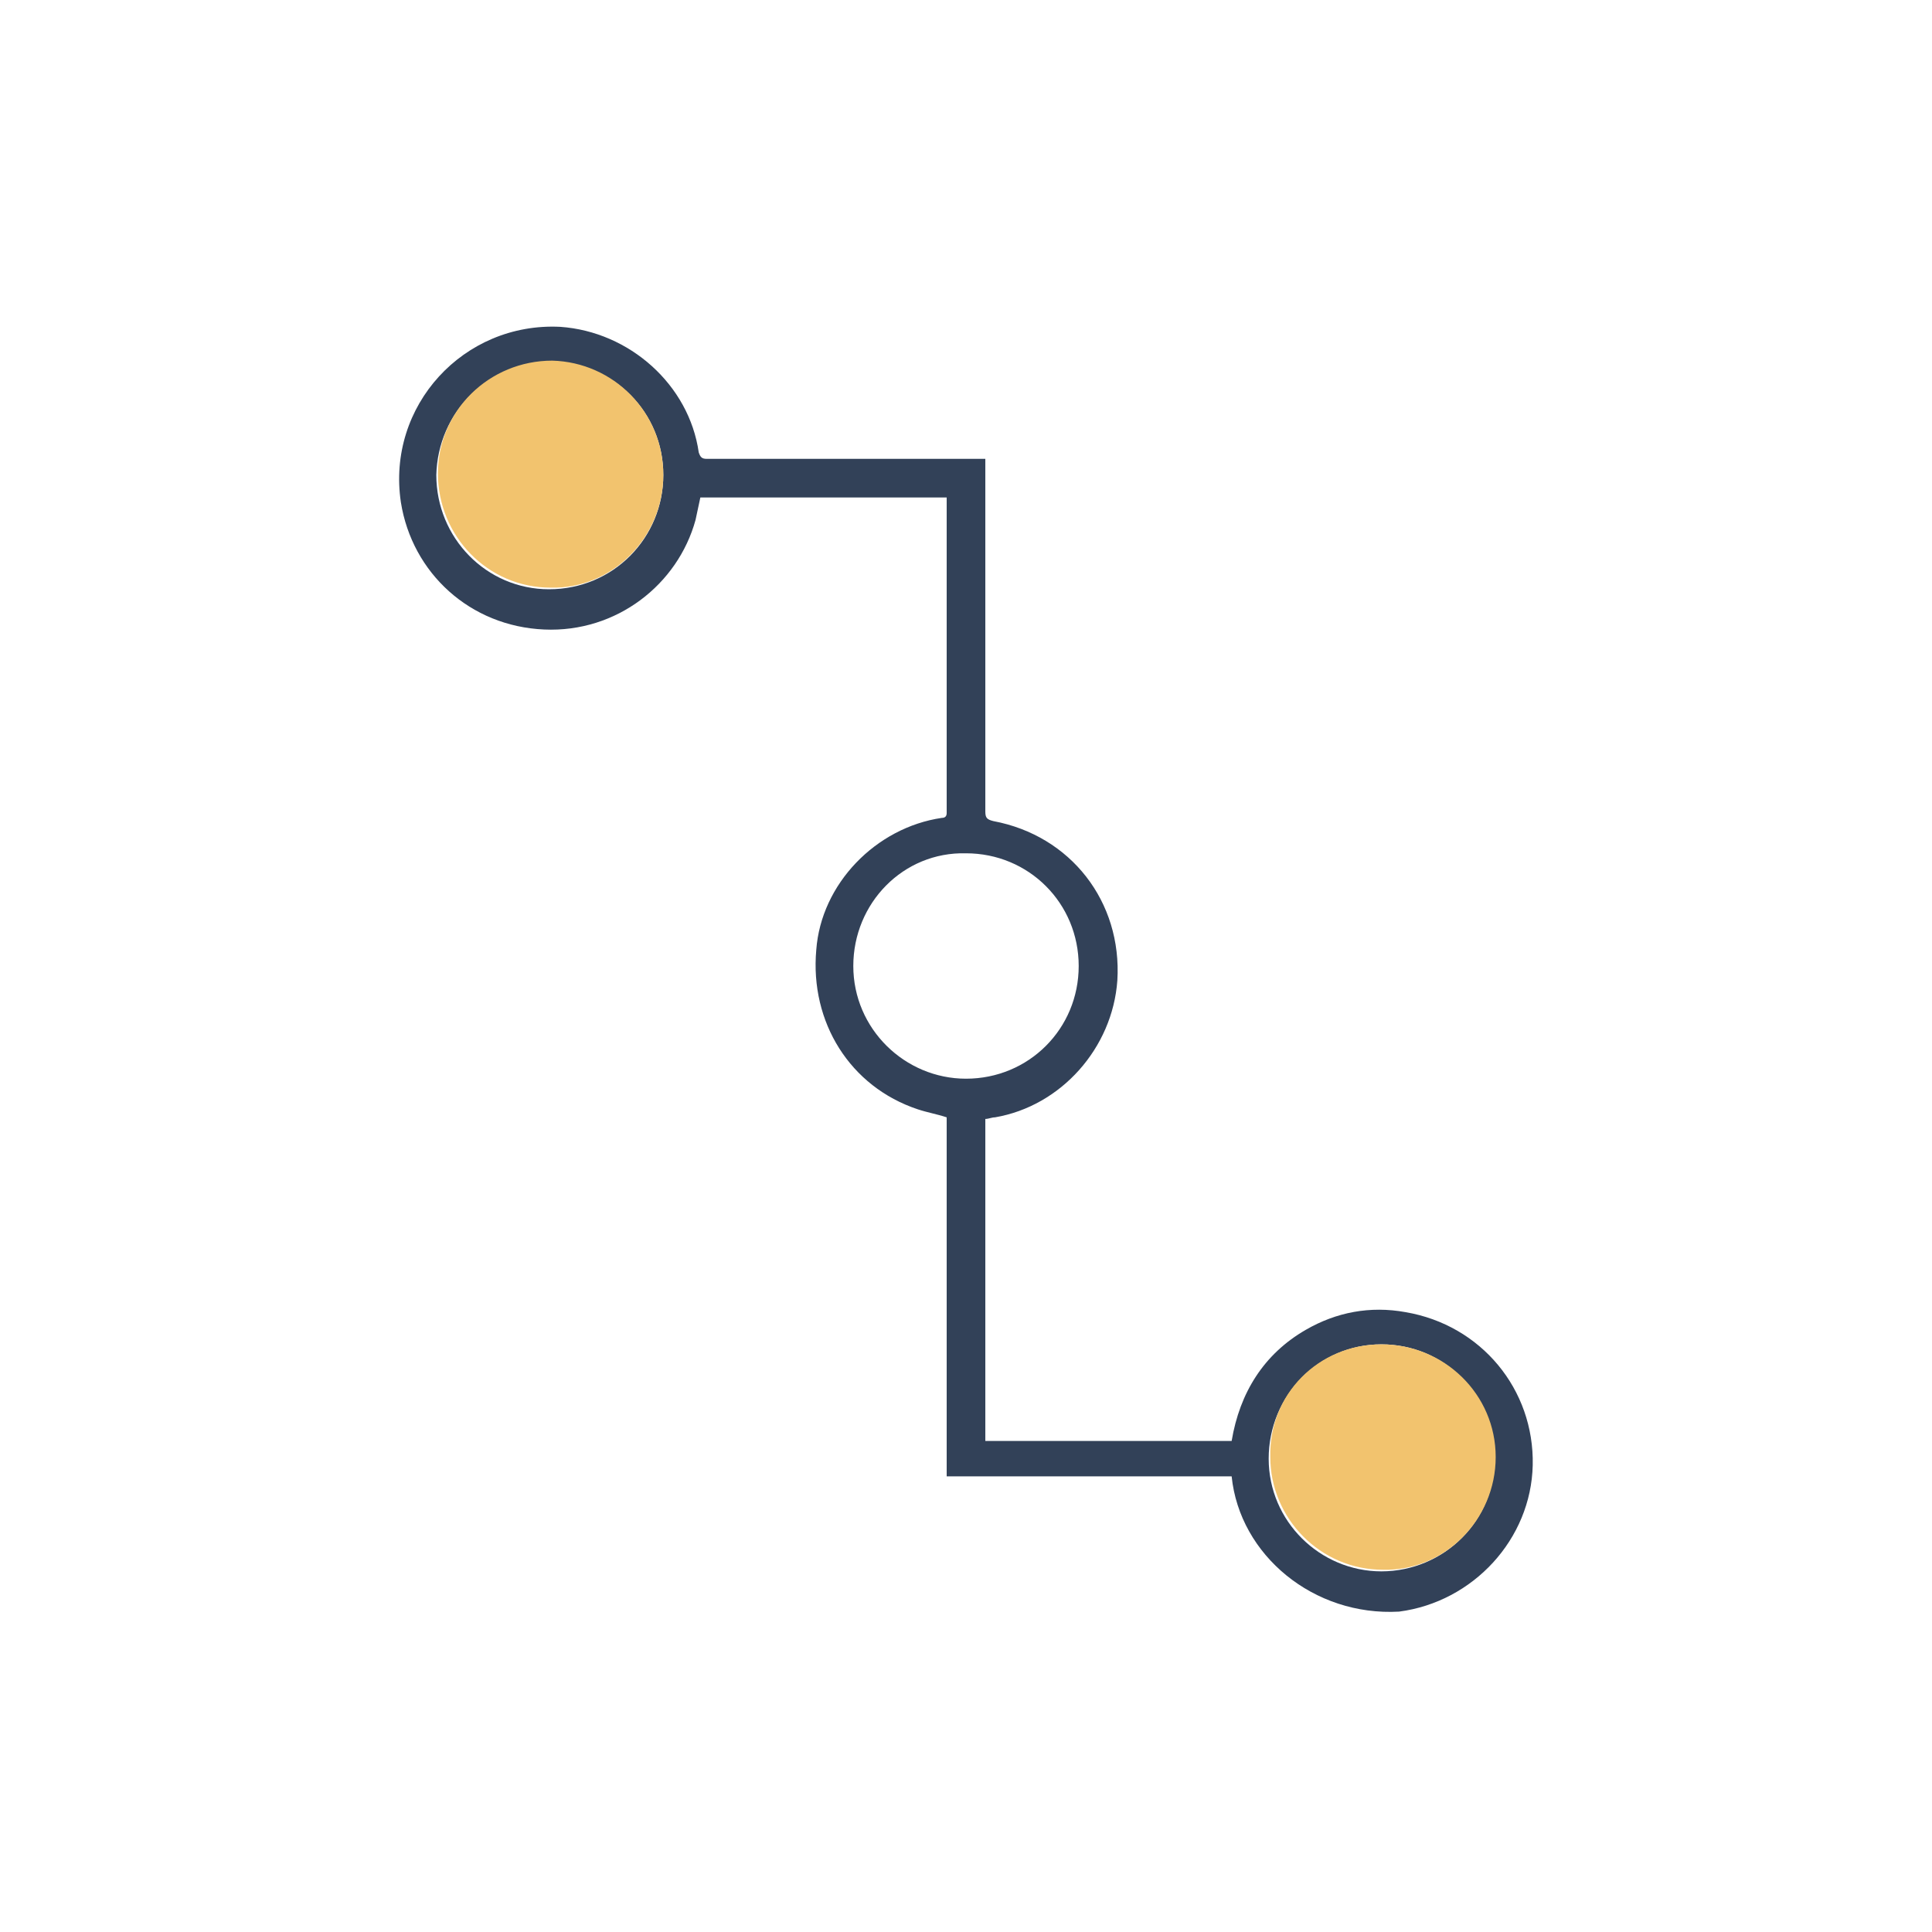
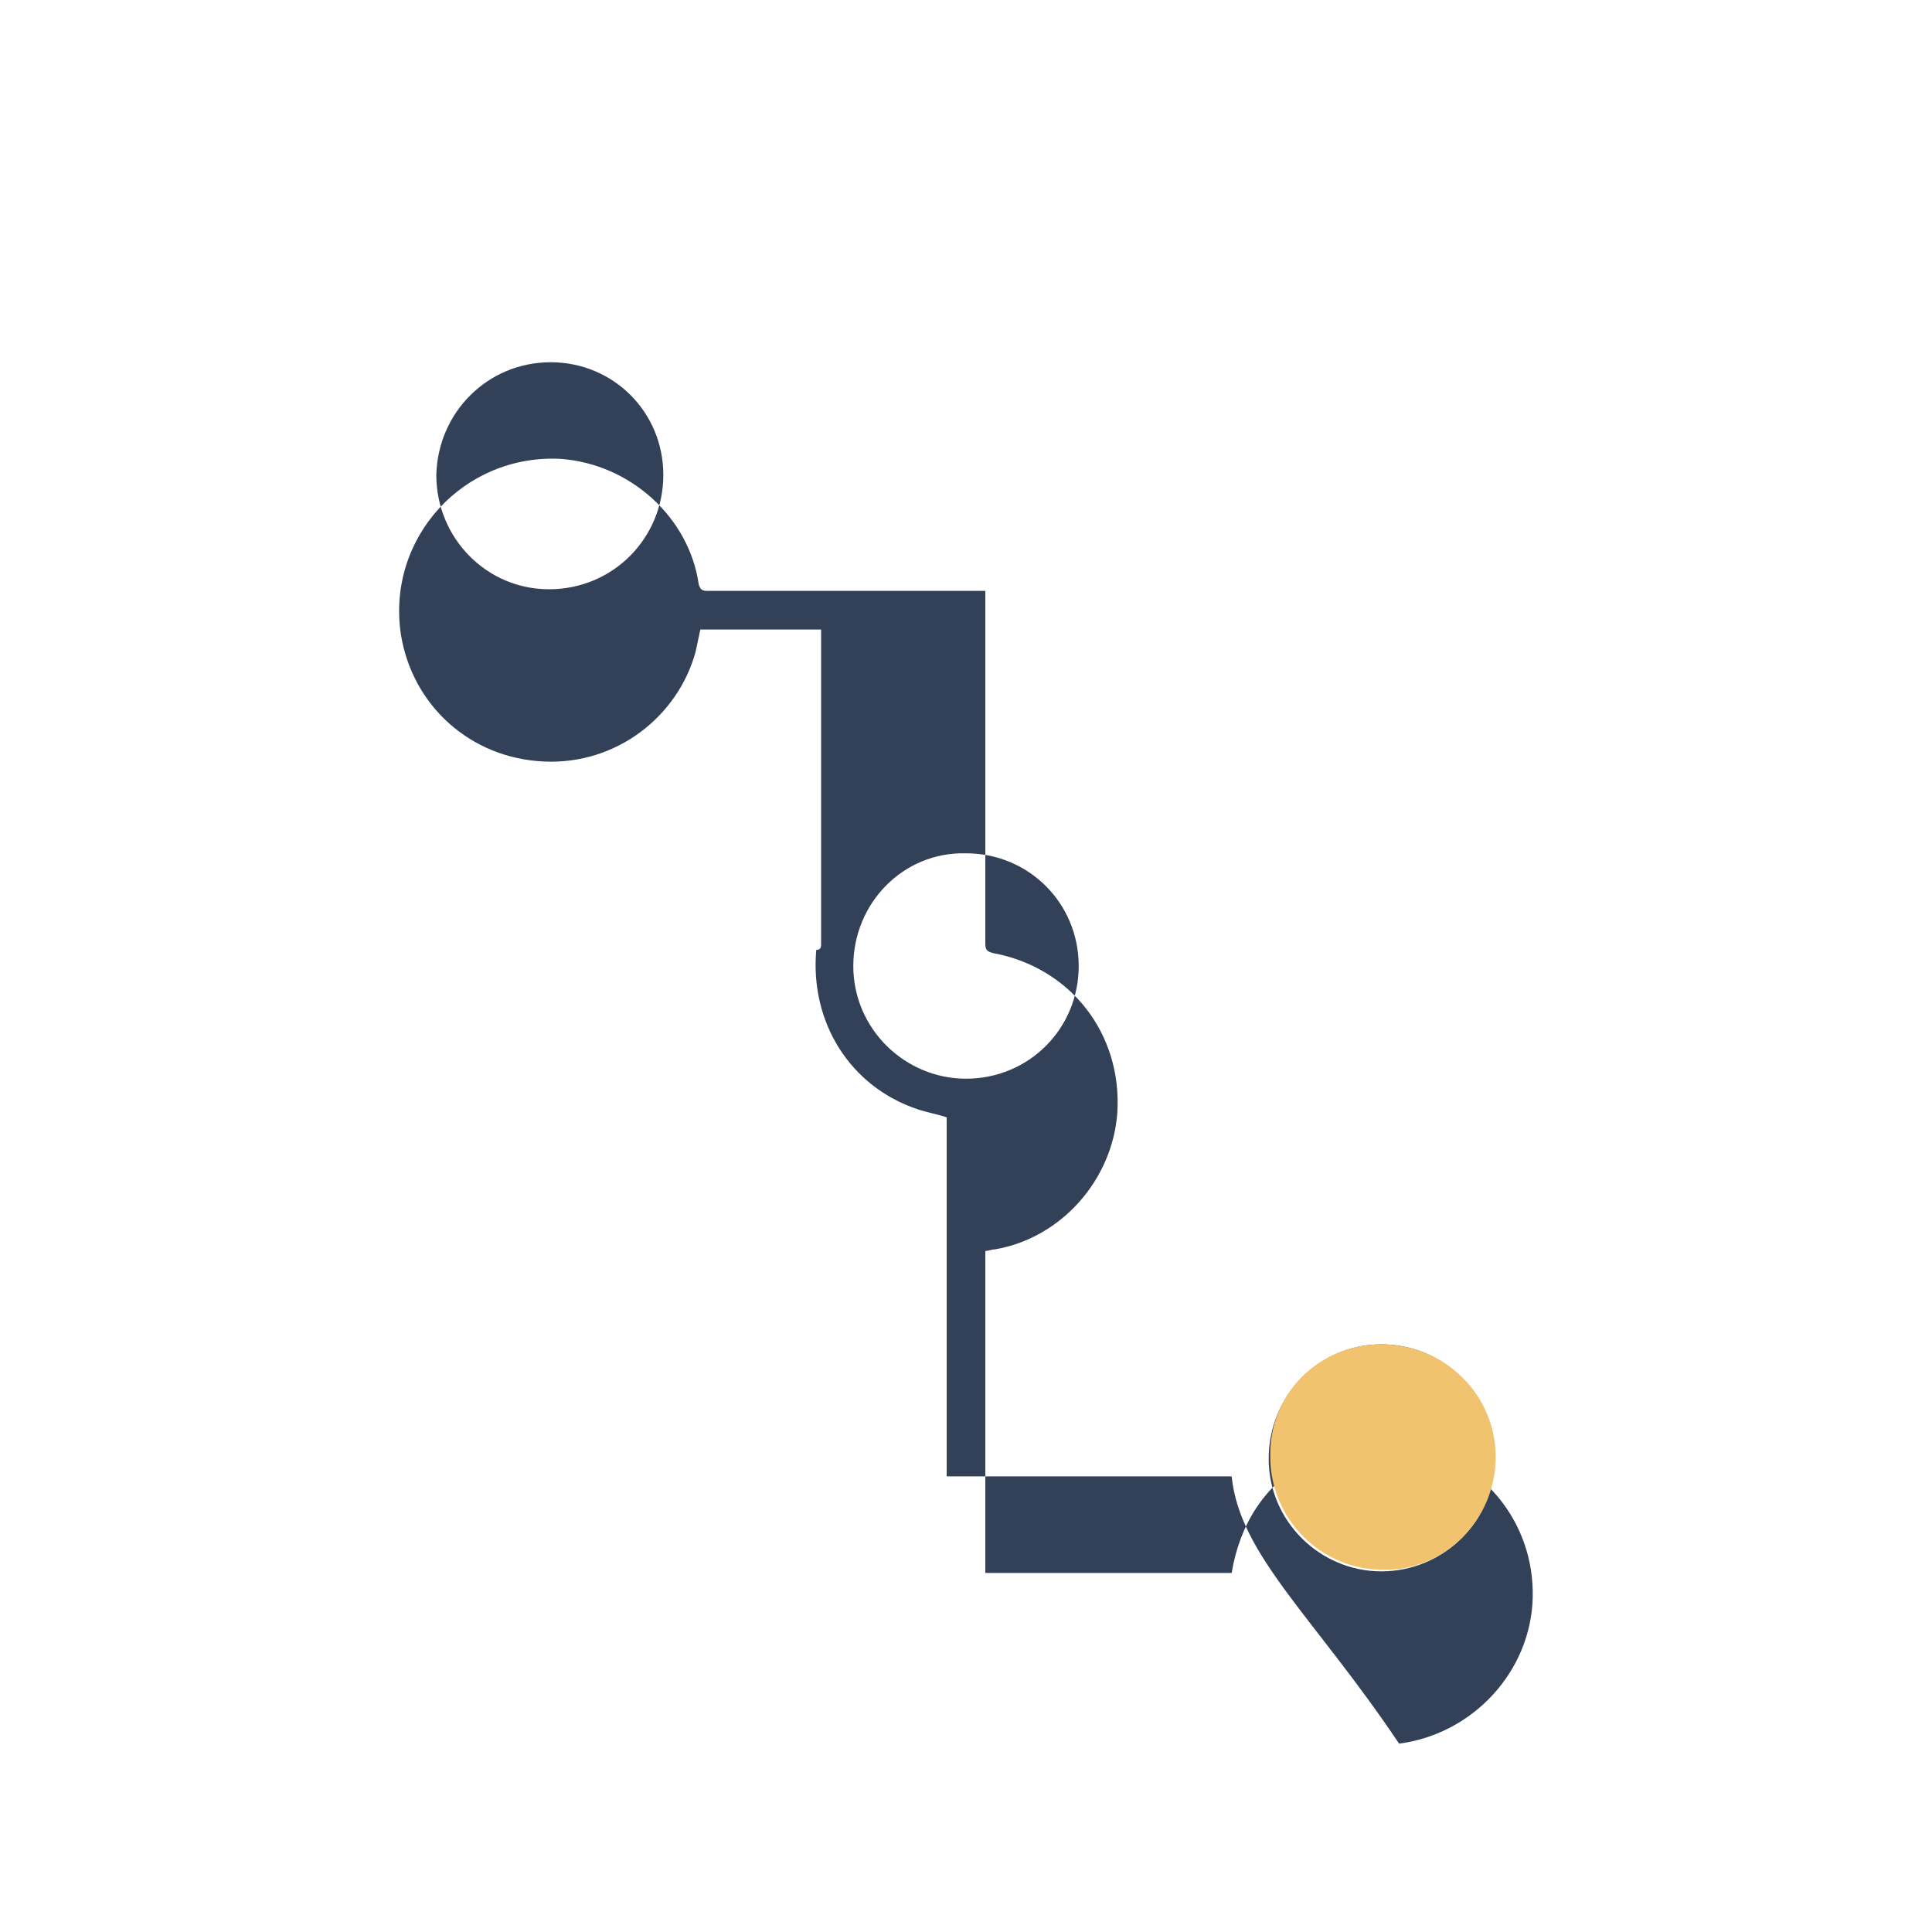
<svg xmlns="http://www.w3.org/2000/svg" id="Layer_1" x="0px" y="0px" viewBox="0 0 120 120" style="enable-background:new 0 0 120 120;" xml:space="preserve">
  <style type="text/css">	.st0{fill:#324158;}	.st1{fill:#F2C36E;}</style>
  <g>
-     <path class="st0" d="M53,60c0,3.9,3.2,7,7,7c3.9,0,7-3.1,7-7c0-3.9-3.1-7-7-7C56.1,52.9,53,56.1,53,60 M85.8,83.5  c-3.9,0-7,3.2-7,7.1c0,3.9,3.2,7,7,7c3.9,0,7.1-3.2,7-7C92.8,86.6,89.7,83.5,85.8,83.5 M41.2,29.5c0-3.9-3.1-7-7-7  c-3.9,0-7,3.1-7.1,7c0,3.9,3.1,7.1,7,7.1C38.1,36.6,41.2,33.4,41.2,29.5 M76.5,91.7H58.8V69.4c-0.6-0.2-1.2-0.3-1.8-0.5  c-4.2-1.4-6.7-5.4-6.3-9.9c0.3-4.1,3.7-7.6,7.8-8.2c0.2,0,0.3-0.1,0.3-0.3c0-6.5,0-13,0-19.5c0,0,0-0.1,0-0.1H43.5  c-0.1,0.5-0.2,0.9-0.3,1.4c-1.1,4-4.9,7-9.4,6.8c-4.6-0.2-8.2-3.5-8.9-7.9c-0.9-6,3.9-11.2,9.9-10.9c4.3,0.3,8,3.6,8.6,7.8  c0.1,0.3,0.2,0.4,0.5,0.4c5.6,0,11.1,0,16.7,0h0.6v0.6c0,7.1,0,14.2,0,21.3c0,0.4,0.1,0.5,0.5,0.6c4.8,0.9,8,5,7.7,9.9  c-0.3,4.2-3.5,7.8-7.6,8.5c-0.2,0-0.4,0.1-0.6,0.1v20h15.3c0.5-3,2-5.4,4.6-6.9c1.9-1.1,4-1.5,6.2-1.1c4.7,0.8,8,4.8,7.9,9.5  c-0.1,4.6-3.7,8.5-8.3,9.1C81.6,100.4,77,96.6,76.5,91.7" />
-     <path class="st1" d="M41.2,29.5c0,3.9-3.2,7.1-7,7c-3.9,0-7-3.2-7-7.1c0-3.9,3.2-7,7.1-7C38.1,22.5,41.2,25.6,41.2,29.5" />
+     <path class="st0" d="M53,60c0,3.9,3.2,7,7,7c3.9,0,7-3.1,7-7c0-3.9-3.1-7-7-7C56.1,52.9,53,56.1,53,60 M85.8,83.5  c-3.9,0-7,3.2-7,7.1c0,3.9,3.2,7,7,7c3.9,0,7.1-3.2,7-7C92.8,86.6,89.7,83.5,85.8,83.5 M41.2,29.5c0-3.9-3.1-7-7-7  c-3.9,0-7,3.1-7.1,7c0,3.9,3.1,7.1,7,7.1C38.1,36.6,41.2,33.4,41.2,29.5 M76.5,91.7H58.8V69.4c-0.6-0.2-1.2-0.3-1.8-0.5  c-4.2-1.4-6.7-5.4-6.3-9.9c0.2,0,0.3-0.1,0.3-0.3c0-6.5,0-13,0-19.5c0,0,0-0.1,0-0.1H43.5  c-0.1,0.5-0.2,0.9-0.3,1.4c-1.1,4-4.9,7-9.4,6.8c-4.6-0.2-8.2-3.5-8.9-7.9c-0.9-6,3.9-11.2,9.9-10.9c4.3,0.3,8,3.6,8.6,7.8  c0.1,0.3,0.2,0.4,0.5,0.4c5.6,0,11.1,0,16.7,0h0.6v0.6c0,7.1,0,14.2,0,21.3c0,0.4,0.1,0.5,0.5,0.6c4.8,0.9,8,5,7.7,9.9  c-0.3,4.2-3.5,7.8-7.6,8.5c-0.2,0-0.4,0.1-0.6,0.1v20h15.3c0.5-3,2-5.4,4.6-6.9c1.9-1.1,4-1.5,6.2-1.1c4.7,0.8,8,4.8,7.9,9.5  c-0.1,4.6-3.7,8.5-8.3,9.1C81.6,100.4,77,96.6,76.5,91.7" />
    <path class="st1" d="M85.8,83.5c3.9,0,7.1,3.1,7.1,7c0,3.9-3.2,7.1-7,7c-3.9,0-7-3.2-7-7C78.8,86.6,81.9,83.5,85.8,83.5" />
  </g>
</svg>